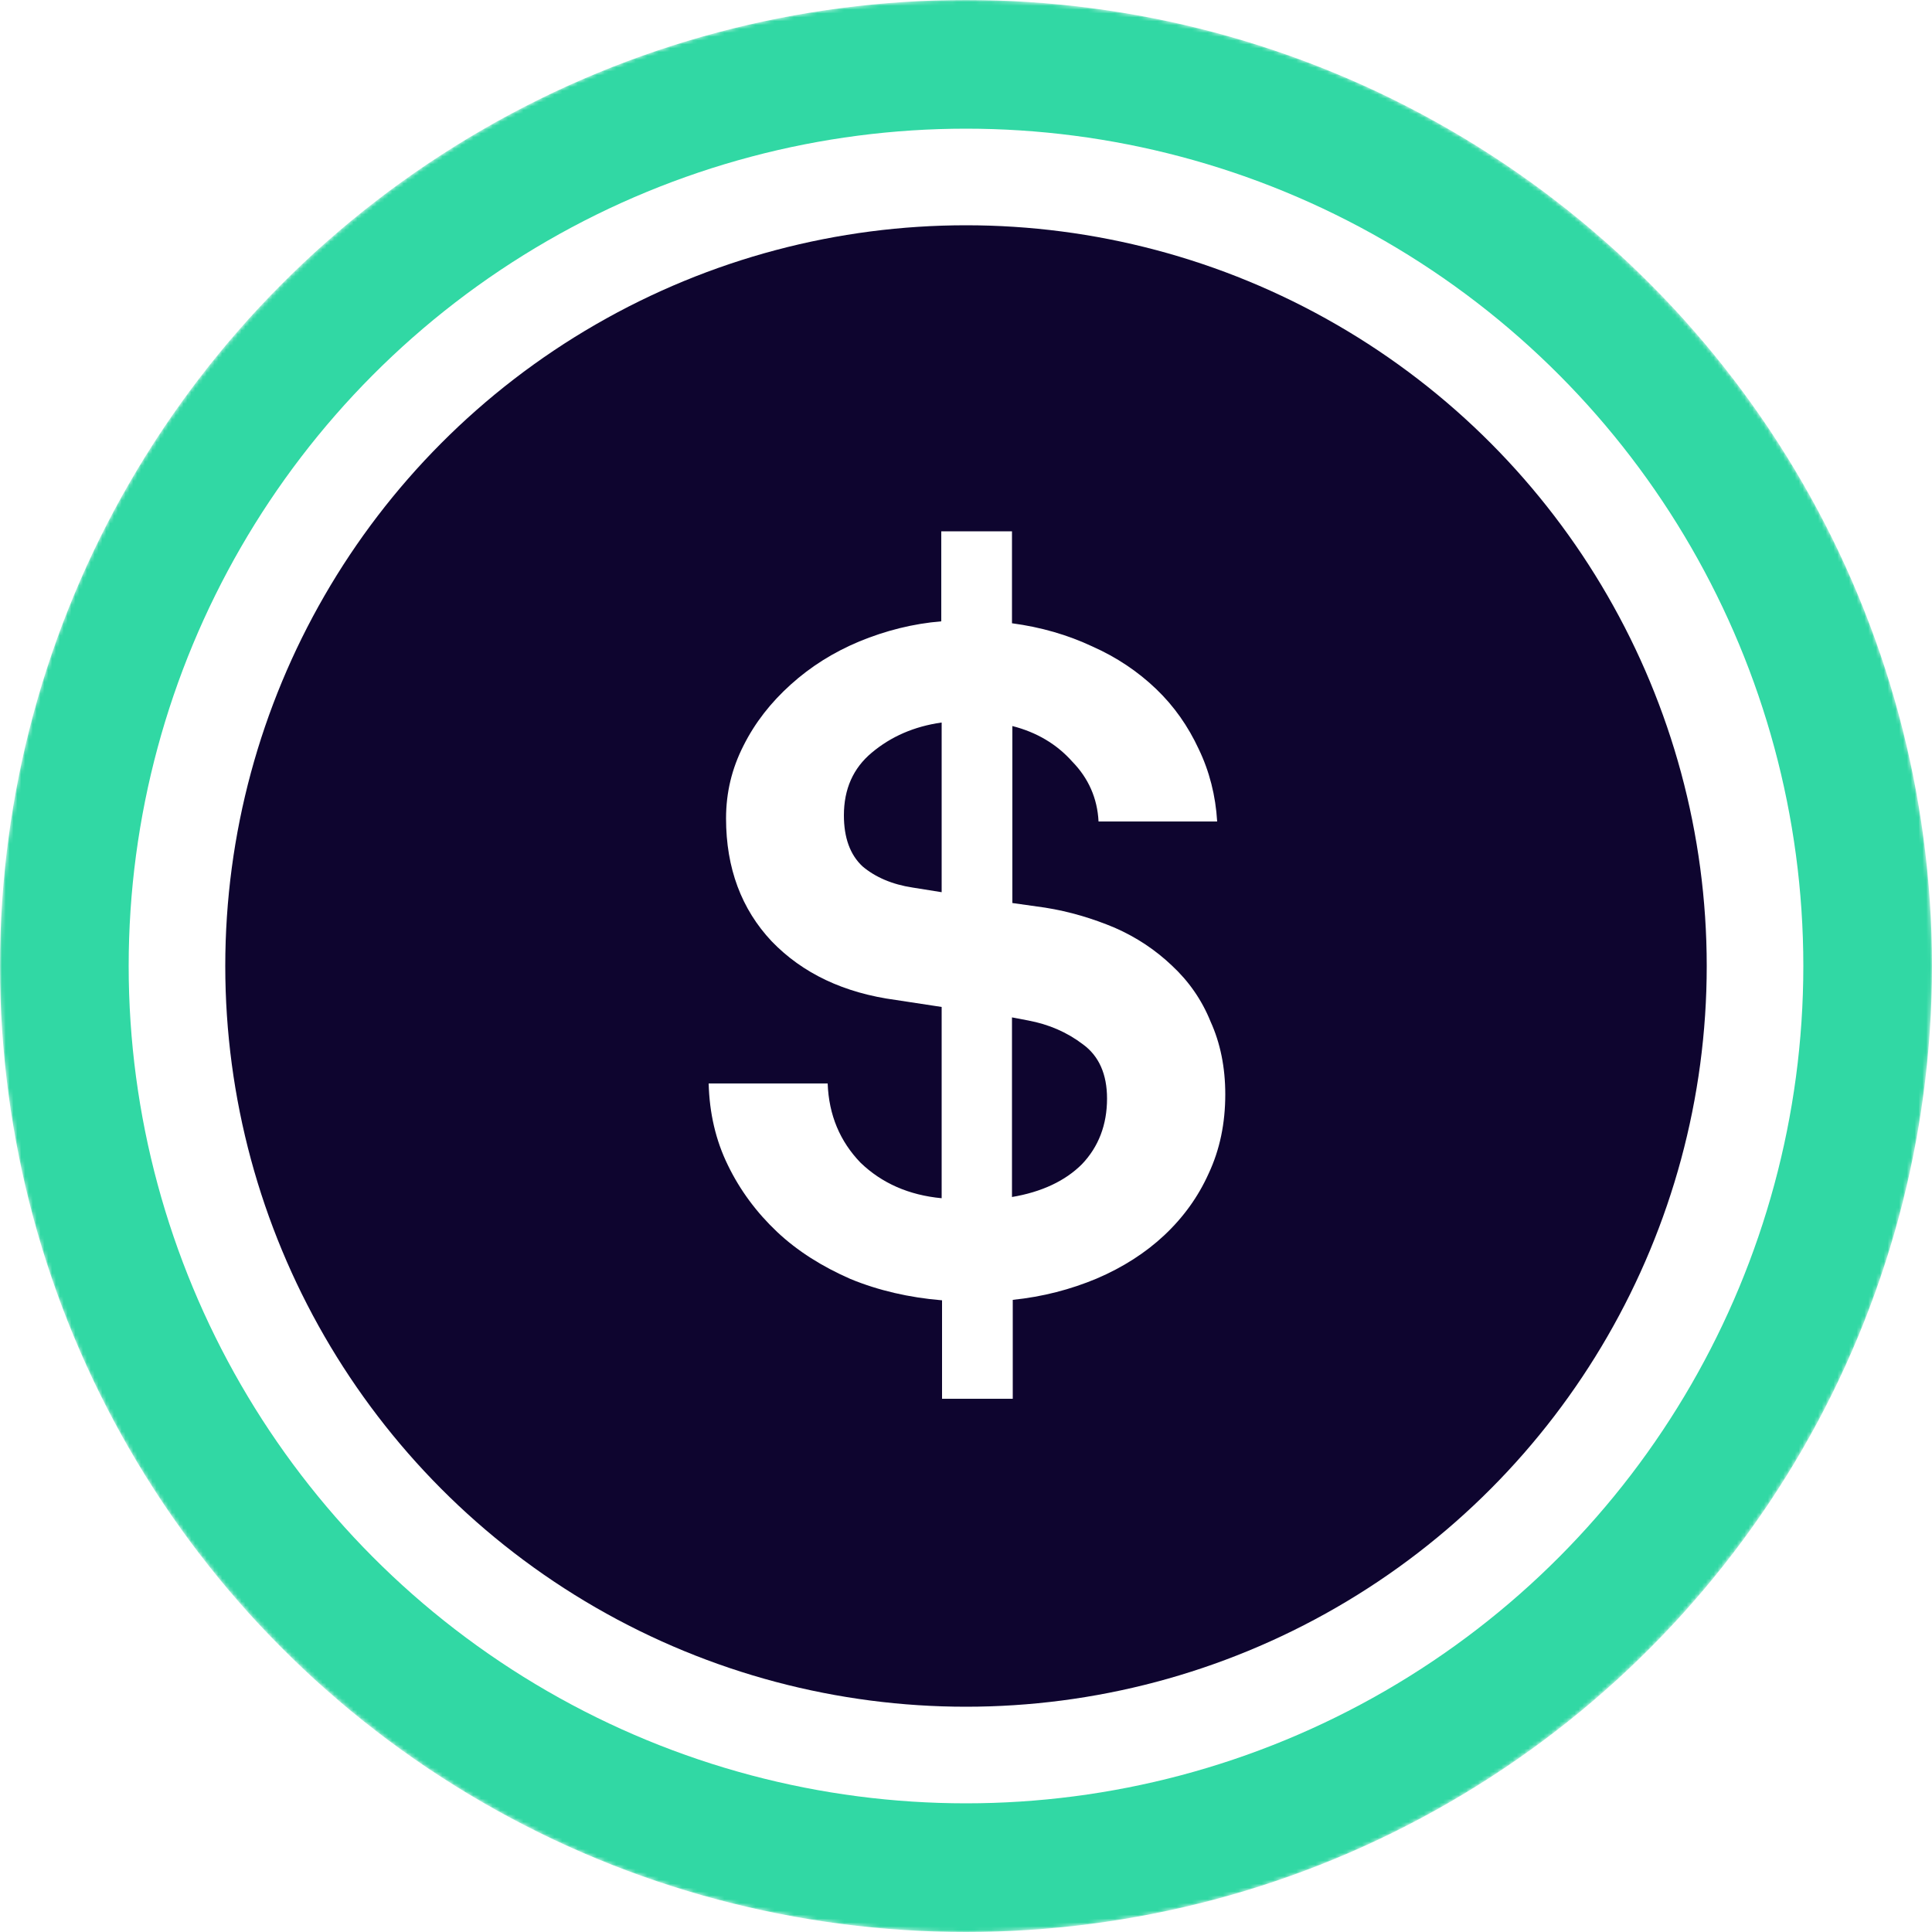
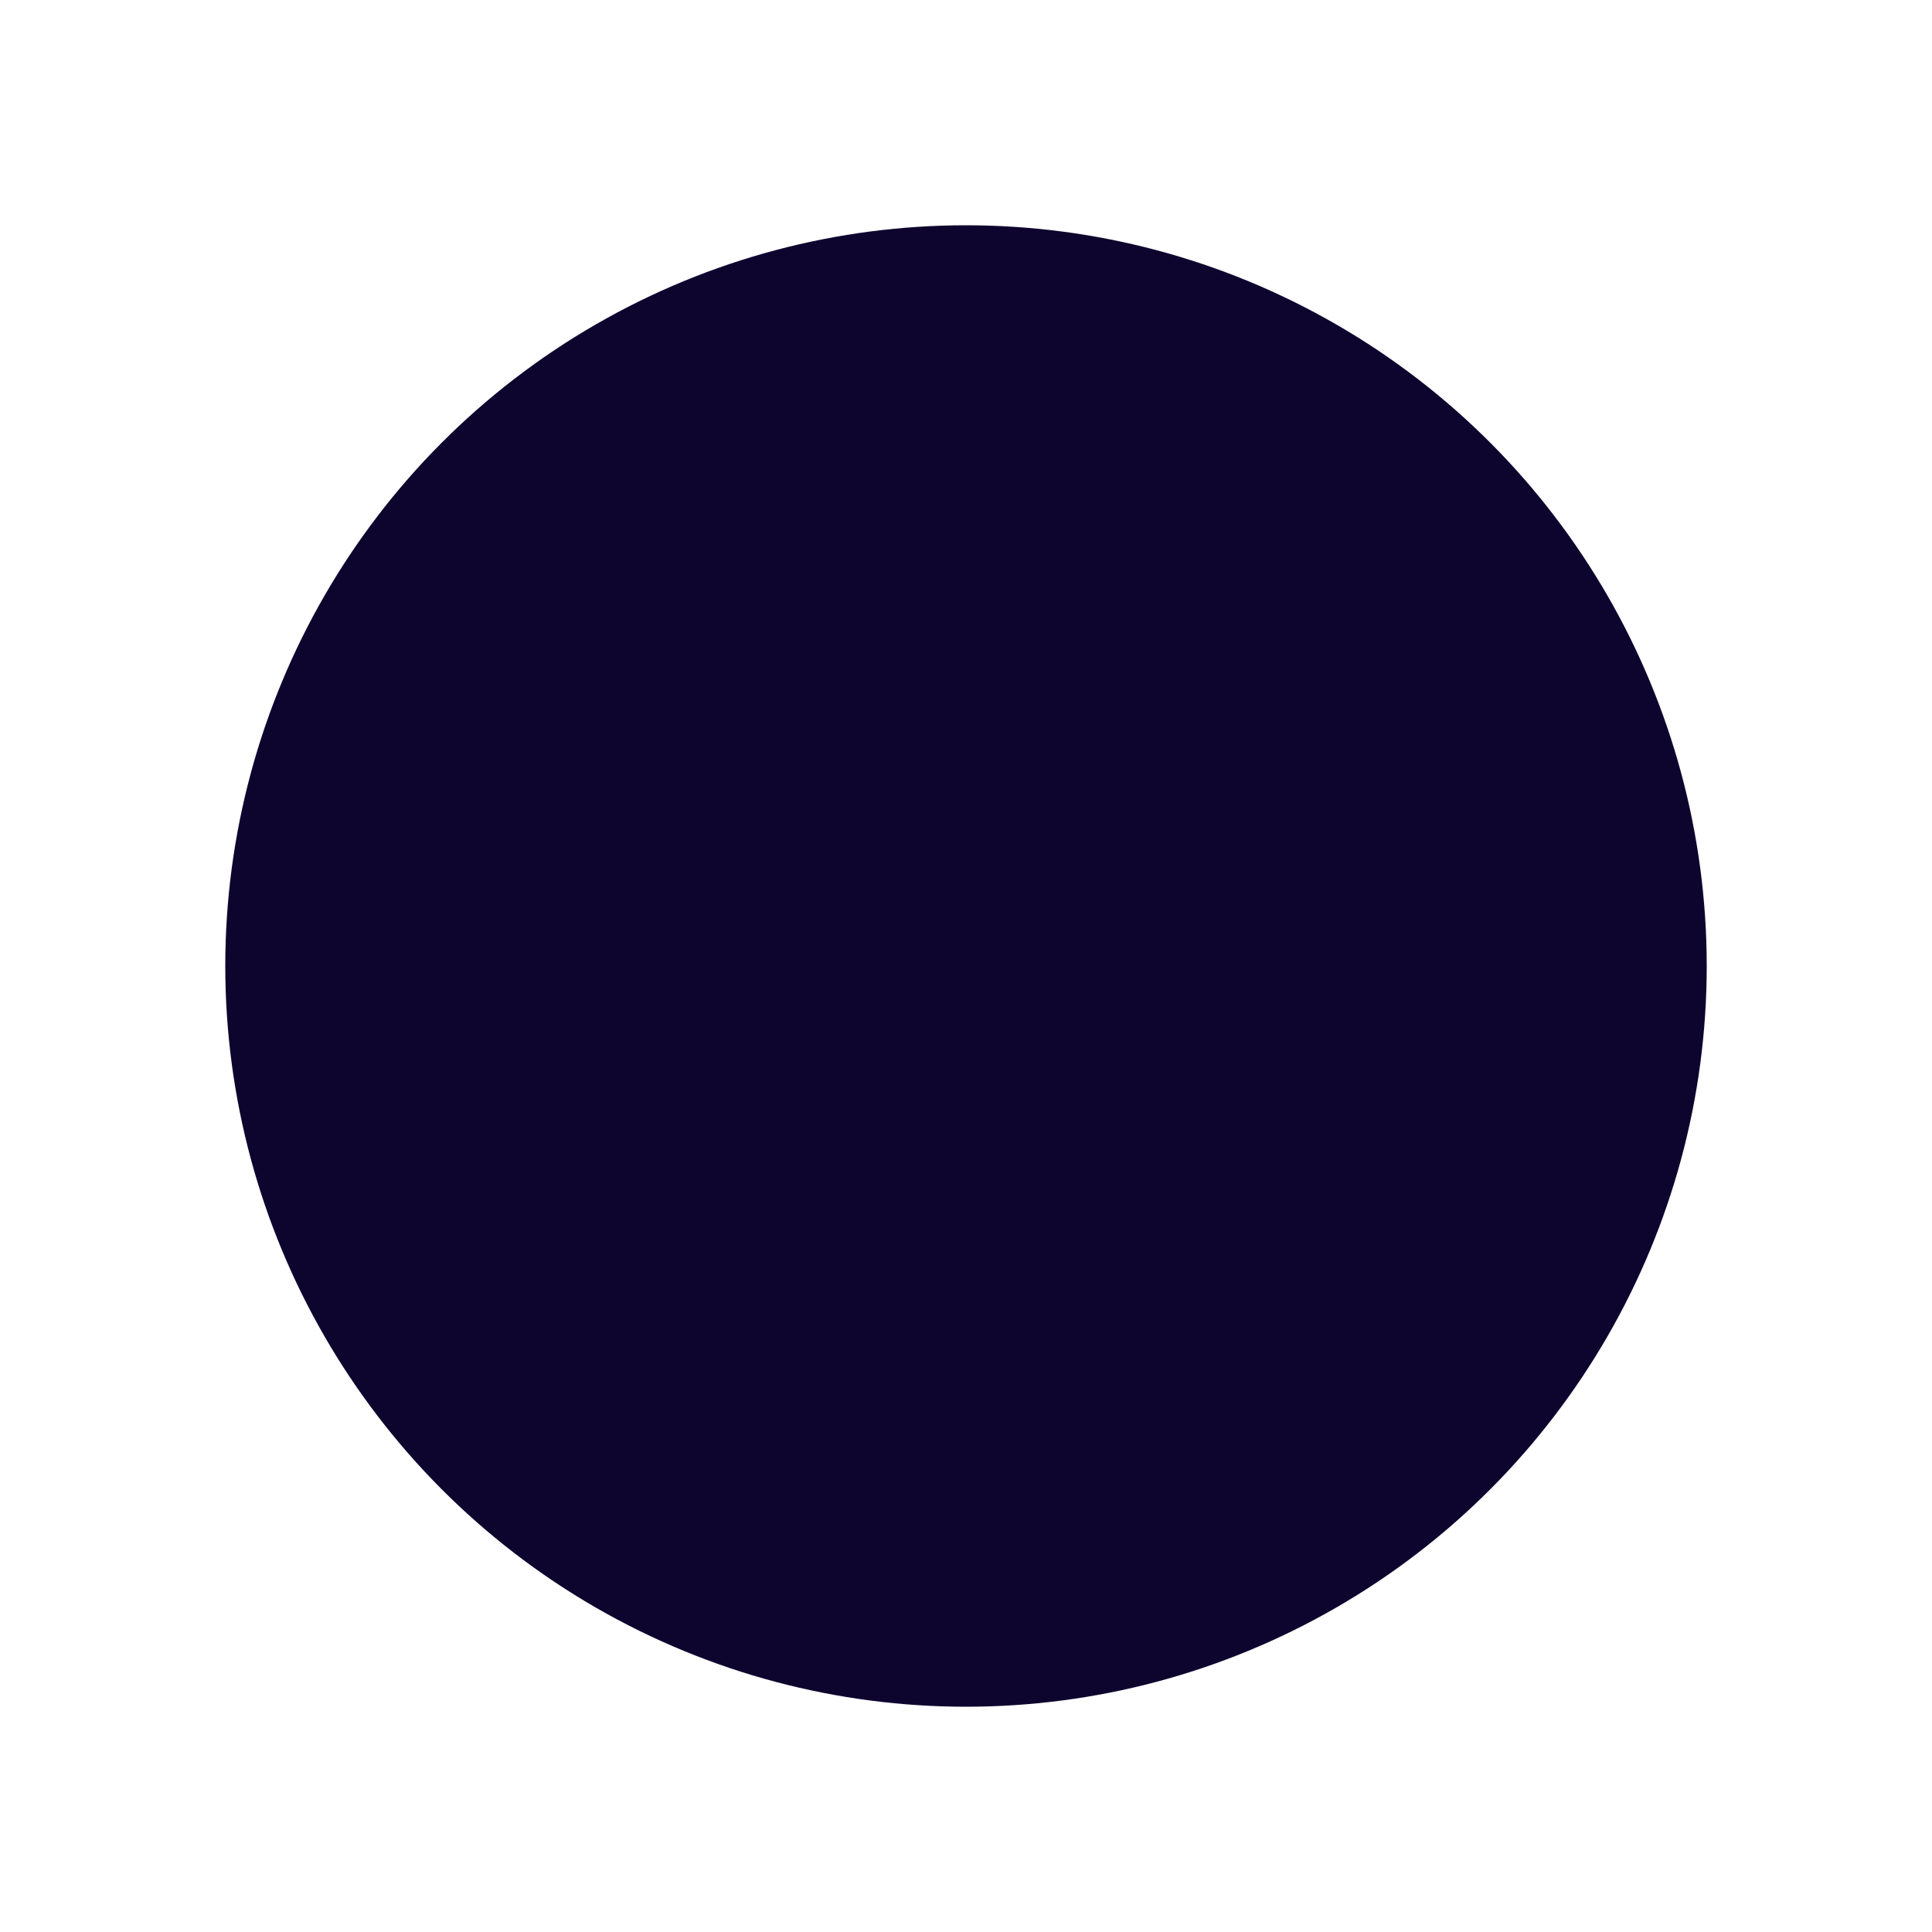
<svg xmlns="http://www.w3.org/2000/svg" version="1.1" id="Layer_1" x="0px" y="0px" viewBox="0 0 500 500" style="enable-background:new 0 0 500 500;" xml:space="preserve">
  <style type="text/css">
	.st0{fill:url(#SVGID_1_);filter:url(#Adobe_OpacityMaskFilter);}
	.st1{mask:url(#mask0-911594_00000157279346823693876550000005593994782145956760_);}
	.st2{fill:#31D8A4;}
	.st3{fill:#FFFFFF;}
	.st4{fill:#0E052F;}
</style>
  <defs>
    <filter id="Adobe_OpacityMaskFilter" filterUnits="userSpaceOnUse" x="0" y="0" width="500" height="500">
      <feColorMatrix type="matrix" values="1 0 0 0 0  0 1 0 0 0  0 0 1 0 0  0 0 0 1 0" />
    </filter>
  </defs>
  <mask maskUnits="userSpaceOnUse" x="0" y="0" width="500" height="500" id="mask0-911594_00000157279346823693876550000005593994782145956760_">
    <linearGradient id="SVGID_1_" gradientUnits="userSpaceOnUse" x1="250" y1="499.89" x2="250" y2="-231.171" gradientTransform="matrix(1 0 0 -1 0 499.89)">
      <stop offset="0" style="stop-color:#08021E" />
      <stop offset="1" style="stop-color:#1F0777" />
    </linearGradient>
-     <circle class="st0" cx="250" cy="250" r="250" />
  </mask>
  <g class="st1">
    <circle class="st2" cx="250" cy="250" r="250" />
    <circle class="st3" cx="250" cy="250" r="216.7" />
  </g>
  <circle class="st4" cx="250" cy="250" r="191.7" />
-   <path class="st3" d="M243.6,336.5c-8.3-0.7-16.2-2.5-23.5-5.5c-7.3-3.2-13.7-7.2-19-12.2c-5.3-5-9.6-10.8-12.7-17.2  c-3.2-6.5-4.8-13.6-5-21.2h30.8c0.3,8.2,3.2,15,8.5,20.5c5.5,5.3,12.5,8.4,21,9.2v-49.5l-11.8-1.8c-13.5-1.8-24.2-6.9-32.2-15.2  c-7.8-8.3-11.8-18.9-11.8-31.8c0-6.7,1.5-12.9,4.5-18.8c3-6,7.1-11.2,12.2-15.8c5.2-4.7,11.1-8.4,17.8-11.2  c6.8-2.8,13.9-4.6,21.2-5.2v-23.3h18.3v23.8c7.5,1,14.4,3,20.8,6c6.3,2.8,11.8,6.5,16.5,11c4.7,4.5,8.3,9.7,11,15.5  c2.8,5.8,4.4,12.1,4.8,18.8h-30.7c-0.3-6-2.6-11.2-6.8-15.5c-4-4.5-9.2-7.6-15.5-9.2v45.8l8.5,1.2c6.3,1,12.3,2.8,18,5.2  c5.7,2.5,10.6,5.8,14.8,9.8c4.3,4,7.7,8.8,10,14.5c2.5,5.5,3.8,11.8,3.8,18.8c0,7.5-1.4,14.3-4.3,20.5c-2.7,6-6.5,11.3-11.5,16  c-4.8,4.5-10.7,8.3-17.5,11.2c-6.7,2.8-13.9,4.7-21.7,5.5V362h-18.3V336.5z M261.8,309.8c7.8-1.3,13.9-4.2,18.2-8.5  c4.3-4.5,6.5-10.2,6.5-17c0-6.3-2.1-11-6.2-14c-4.2-3.2-8.9-5.2-14.2-6.2l-4.2-0.8V309.8z M243.6,187c-7,1-13,3.6-18,7.8  c-4.8,4-7.2,9.4-7.2,16.2c0,5.8,1.6,10.2,4.8,13.2c3.3,2.8,7.7,4.7,13,5.5l7.5,1.2V187z" />
</svg>